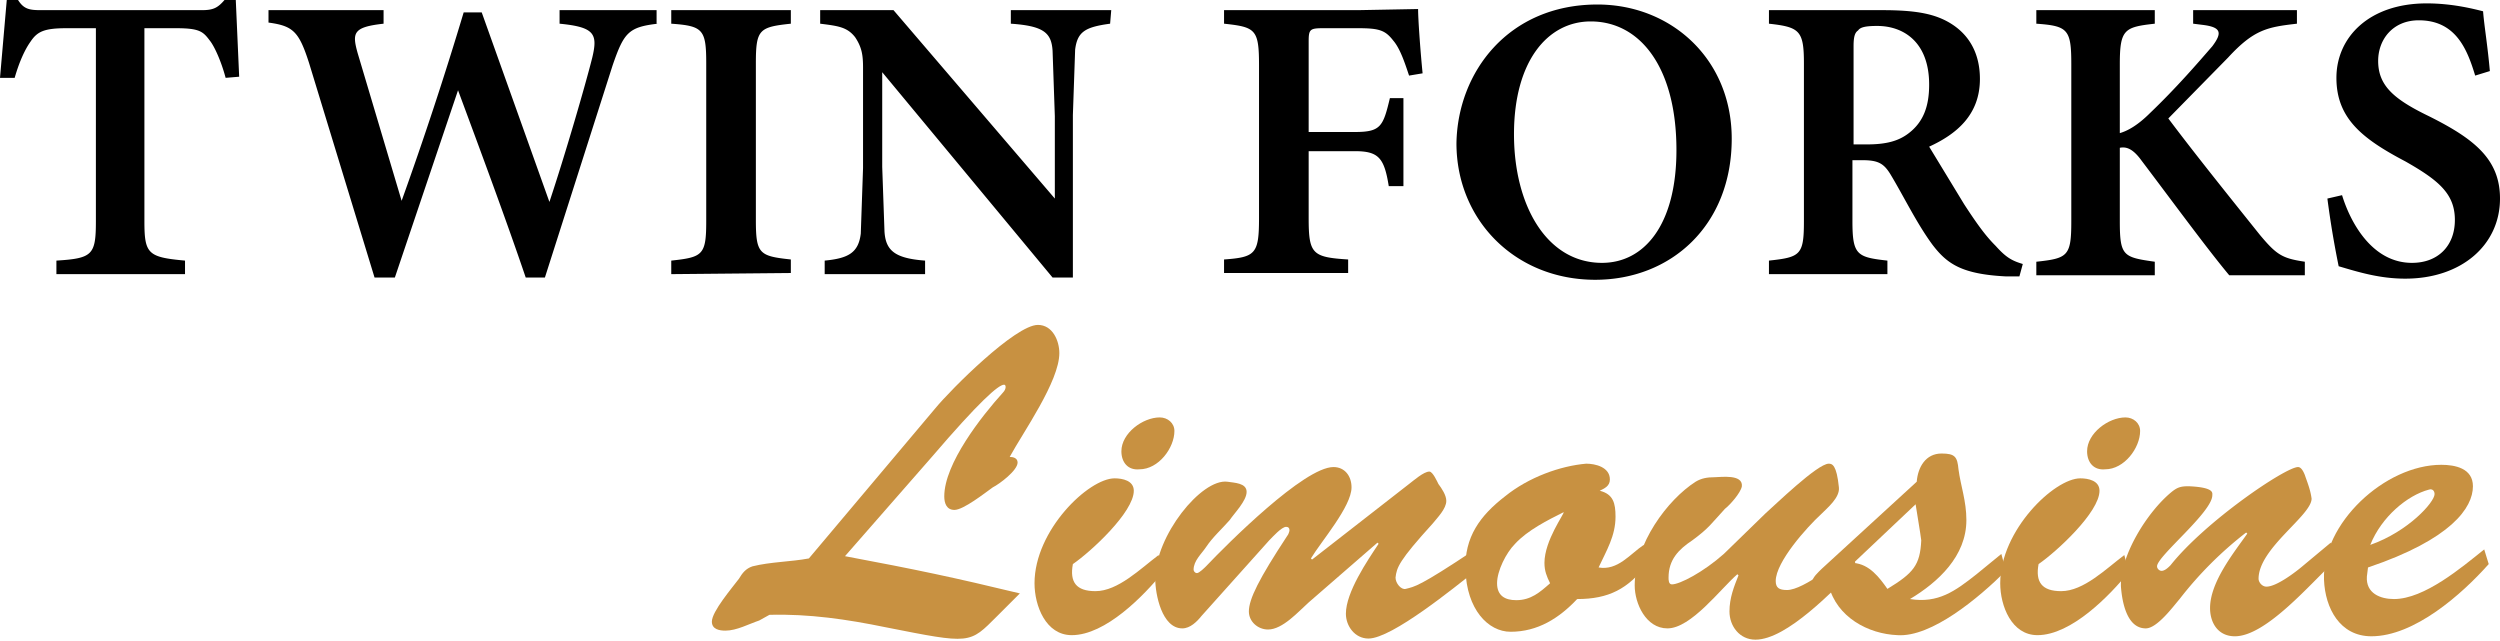
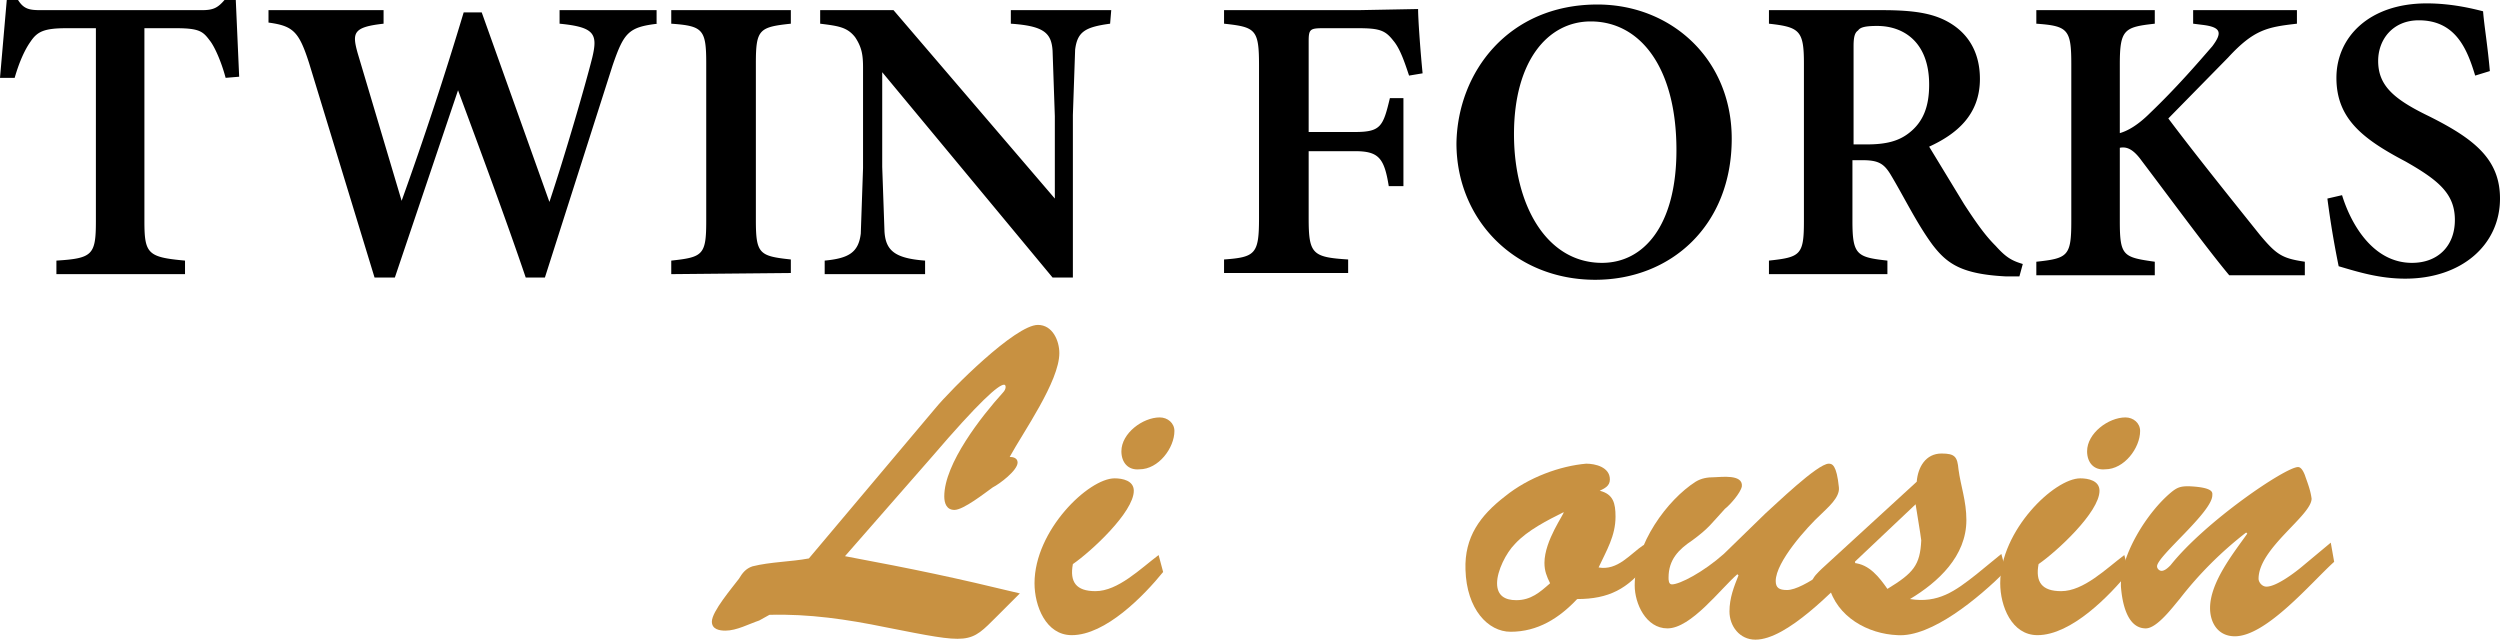
<svg xmlns="http://www.w3.org/2000/svg" viewBox="0 0 221.6 56.8">
  <path d="M20 6.9c-.4-1.5-1-2.8-1.4-3.3-.6-.8-.9-1.1-3-1.1h-2.8v17.1c0 2.9.3 3.2 3.6 3.5v1.2H5v-1.2c3.2-.2 3.5-.5 3.5-3.5V2.5H5.9c-2 0-2.6.3-3.2 1.2-.5.7-1 1.8-1.4 3.2H0L.6 0h1c.5.8 1 .9 2 .9h14.3c1 0 1.4-.2 2-.9h1l.3 6.8-1.2.1zm38.3-4.8c-2.6.3-3 .8-4 3.7l-6 18.8h-1.7c-1.8-5.3-4-11.2-6-16.6L35 24.6h-1.8l-5.8-19C26.5 2.8 26 2.3 23.8 2V.9H34v1.2c-2.7.3-2.8.8-2.3 2.6l3.9 13.1a327.04 327.04 0 0 0 5.5-16.7h1.6l6 16.8c1.4-4.2 3.2-10.4 3.8-12.8.5-2.1.2-2.7-2.9-3V.9h8.6v1.2h.1zm1.2 22.2v-1.2c2.8-.3 3.1-.5 3.1-3.5v-14c0-3-.3-3.3-3.1-3.5V.9h10.6v1.2c-2.8.3-3.1.5-3.1 3.5v13.9c0 3 .3 3.2 3.1 3.5v1.2l-10.6.1zM98.4 2.1c-2.2.3-2.9.7-3.1 2.3l-.2 5.8v14.4h-1.8L78.2 6.4v8.4l.2 5.7c.1 1.7.9 2.4 3.6 2.6v1.2h-8.9v-1.2c2.1-.2 3-.7 3.2-2.4l.2-5.8V6c0-1.1-.1-1.8-.7-2.7-.7-.9-1.5-1-3.1-1.2V.9h6.5l14.3 16.7v-7.3l-.2-5.8c-.1-1.6-.8-2.2-3.7-2.4V.9h8.9l-.1 1.2zm26.5 4.6c-.4-1.2-.8-2.4-1.4-3.1-.7-.9-1.2-1.1-3.1-1.1h-3.1c-1.2 0-1.3.1-1.3 1.2v8h4.1c2.3 0 2.5-.5 3.1-3h1.2v7.8h-1.3c-.4-2.5-.9-3.1-3-3.1H116v5.9c0 3.2.3 3.5 3.5 3.7v1.2h-11V23c2.8-.2 3.1-.5 3.1-3.7V5.8c0-3.2-.3-3.4-3.1-3.7V.9h11.9l5.3-.1c0 .9.2 3.7.4 5.7l-1.2.2zM141.6.4c6.5 0 11.9 4.8 11.9 11.9 0 7.7-5.4 12.5-12.1 12.5-7.1 0-12.3-5.3-12.3-12.1.1-6.3 4.6-12.3 12.5-12.3zm-.6 1.5c-3.8 0-6.8 3.5-6.8 10 0 6.3 2.9 11.4 7.8 11.4 3.7 0 6.6-3.3 6.6-10 0-7.3-3.2-11.4-7.6-11.4zm38 22.6h-1.2c-3.9-.2-5.2-1.1-6.5-2.8-1.4-1.9-2.5-4.2-3.7-6.2-.6-1-1.1-1.3-2.5-1.3h-.9v5.4c0 3 .4 3.2 3.1 3.5v1.2h-10.5v-1.2c2.8-.3 3.1-.5 3.1-3.5v-14c0-2.9-.4-3.2-3.1-3.5V.9h10c3 0 4.8.3 6.3 1.3s2.4 2.6 2.4 4.8c0 3.2-2.1 4.9-4.5 6l3.1 5.1c1.3 2 2 2.9 2.8 3.7.9 1 1.4 1.3 2.4 1.6l-.3 1.1zm-13.5-11.7c1.7 0 2.8-.3 3.7-1 1.3-1 1.8-2.4 1.8-4.3 0-3.8-2.3-5.2-4.6-5.2-1 0-1.5.1-1.7.4-.3.2-.4.6-.4 1.4v8.7h1.2zm15-11.9H191v1.2c-2.7.3-3.1.5-3.1 3.6v6.1c.7-.2 1.6-.7 2.7-1.8 2.3-2.2 4.2-4.4 5.5-5.9.9-1.2.8-1.7-.9-1.9l-.8-.1V.9h9.2v1.2c-2.6.3-3.8.5-6.1 3l-5.3 5.4c2.4 3.2 5.7 7.3 8.1 10.3 1.5 1.8 2 2.1 4 2.4v1.2h-6.7c-2-2.4-5-6.5-7.8-10.2-.8-1.1-1.4-1.2-1.9-1.1v6.5c0 3.1.3 3.2 3.1 3.6v1.2h-10.5v-1.2c2.8-.3 3.1-.5 3.1-3.6V5.7c0-3.1-.3-3.4-3.1-3.6V.9zm38.9 5.8c-.7-2.3-1.7-4.9-5-4.9-2.3 0-3.6 1.7-3.6 3.6 0 2.2 1.4 3.4 4.5 4.9 4 2 6.3 3.8 6.3 7.3 0 4.1-3.4 7.1-8.4 7.1-2.3 0-4.2-.6-5.9-1.1a82.39 82.39 0 0 1-1-6l1.3-.3c.7 2.3 2.6 6 6.2 6 2.3 0 3.8-1.5 3.8-3.8s-1.4-3.5-4.4-5.2c-3.8-2-6.1-3.8-6.1-7.4s2.9-6.6 8-6.6c2.3 0 4.2.5 5 .7.1 1.3.4 3 .6 5.3l-1.3.4z" />
  <g fill="#c89141">
    <path d="M67.3 55c-.9.3-2 .9-3 .9-.5 0-1.2-.1-1.2-.8 0-.9 1.8-3 2.4-3.8.3-.5.6-.9 1.2-1.1 1.6-.4 3.4-.4 5-.7l11.2-13.3c1.4-1.7 7.1-7.4 9.1-7.4 1.3 0 1.9 1.4 1.9 2.5 0 2.5-3.2 7-4.4 9.2.3 0 .7.1.7.5 0 .7-1.6 1.9-2.2 2.2-.7.5-2.6 2-3.4 2-.7 0-.9-.6-.9-1.2 0-2.9 3.3-7.1 5.2-9.2.3-.3.3-.7.1-.7-.5 0-2.2 1.5-6.4 6.4l-7.7 8.8c6.4 1.2 9.7 1.9 15.5 3.3l-2 2c-2.5 2.5-2.3 2.5-9.9 1-3.4-.7-6.8-1.2-10.3-1.1l-.9.5zm35.8-4.3c-1.7 2.1-5.1 5.6-8.1 5.6-2.3 0-3.3-2.6-3.3-4.6 0-4.7 4.8-9.3 7.1-9.3.7 0 1.7.2 1.7 1.1 0 1.9-3.8 5.4-5.4 6.5-.3 1.6.3 2.4 2 2.4 2 0 4-2 5.6-3.2l.4 1.5zM99.4 40c0-1.6 1.9-3 3.4-3 .7 0 1.3.5 1.3 1.2 0 1.5-1.4 3.4-3.1 3.4-1 .1-1.6-.6-1.6-1.6z" />
-     <path d="M116 53.4c-.9.8-2.3 2.4-3.6 2.4-.9 0-1.7-.7-1.7-1.6 0-1.1.9-2.9 3.4-6.7.1-.1.2-.4.2-.5 0-.2-.1-.3-.3-.3-.4 0-1.2.9-1.5 1.2l-6 6.7c-.4.5-1 1.1-1.7 1.1-1.8 0-2.4-3-2.4-4.4 0-3.8 4.1-8.9 6.4-8.6.6.1 1.7.1 1.7.9s-1.1 1.9-1.5 2.5c-.7.8-1.5 1.5-2.1 2.4-.4.6-1.1 1.2-1.1 2 0 .1.1.3.3.3s.7-.5.8-.6c1.9-2 8.7-8.8 11.3-8.8 1 0 1.6.8 1.6 1.8 0 1.7-2.7 4.8-3.6 6.3l.1.1 8.6-6.7c.4-.3 1.3-1.1 1.8-1.1.3 0 .7.9.8 1.1.3.4.7 1 .7 1.5 0 .7-.8 1.5-1.2 2-3 3.3-3.2 3.9-3.3 4.8 0 .5.5 1.1.9 1 .8-.2 1.2-.2 6-3.4l.2 1.8c-1.8 1.4-7.4 6-9.5 6-1.2 0-2-1.1-2-2.2 0-1.9 1.9-4.7 2.9-6.2l-.1-.1-6.1 5.3z" />
    <path d="M146 50c-1.7 2.2-3.4 3.1-6.2 3.1-1.6 1.7-3.5 2.9-5.9 2.9-2 0-3.9-2-4-5.5-.1-2.9 1.3-4.8 3.5-6.5 2.1-1.7 4.9-2.7 7.2-2.9.8 0 2.1.3 2.1 1.4 0 .6-.5.8-.9 1 1.2.3 1.4 1.1 1.4 2.3 0 1.7-.8 3-1.5 4.5 1.7.3 2.8-1.2 4-2l.3 1.7zm-11.7-1.8c-.8.8-1.6 2.4-1.6 3.5s.7 1.5 1.7 1.5c1.3 0 2.1-.7 3-1.5-.3-.6-.5-1.1-.5-1.8 0-2 1.8-4.4 1.7-4.5-1.4.7-3.2 1.6-4.3 2.8z" />
    <path d="M156.5 45.5c.8-.7 4.6-4.4 5.6-4.4.3 0 .7.1.9 2.1.1.9-1 1.8-1.6 2.4-1.2 1.1-4 4.2-4 5.9 0 .6.3.8 1 .8 1.5 0 4.8-2.7 5.9-3.6l.2 1.7c-2 1.9-6.1 6.3-8.9 6.3-1.4 0-2.3-1.2-2.3-2.5 0-1.2.4-2.2.8-3.2l-.1-.1c-1.5 1.3-4.1 4.8-6.2 4.8-1.9 0-2.9-2.2-2.9-3.8 0-3.7 2.9-7.6 5.4-9.2.5-.3 1-.4 1.7-.4.5 0 2.5-.3 2.4.8-.1.6-1.1 1.7-1.5 2-1.2 1.3-1.4 1.7-2.9 2.8-1.2.8-2.1 1.7-2.1 3.3 0 .2 0 .6.3.6.7 0 2.8-1.1 4.6-2.7l3.7-3.6z" />
    <path d="M177.4 49.1l.4 1.5c-2.4 2.4-6.6 5.9-9.6 5.7-2.6-.1-5.4-1.6-6.1-4.4-.2.2-.5.5-.8.5-.4 0-.7-.4-.7-.7 0-.5.6-1 .9-1.3l8.4-7.7c.1-1.3.8-2.5 2.2-2.5 1.2 0 1.4.3 1.5 1.4.2 1.5.7 2.8.7 4.5 0 3.2-2.5 5.5-5 7 2.5.4 4-.7 5.9-2.2l2.2-1.8zm-13.1.8c1.4.1 2.3 1.3 3 2.3 2.3-1.4 2.9-2.1 3-4.3-.1-.8-.3-1.9-.5-3.2l-5.5 5.2z" />
    <path d="M188.7 50.7c-1.7 2.1-5.1 5.6-8.1 5.6-2.3 0-3.3-2.6-3.3-4.6 0-4.7 4.8-9.3 7.1-9.3.7 0 1.7.2 1.7 1.1 0 1.9-3.8 5.4-5.4 6.5-.3 1.6.3 2.4 2 2.4 2 0 4-2 5.6-3.2l.4 1.5zM185 40c0-1.6 1.9-3 3.4-3 .7 0 1.3.5 1.3 1.2 0 1.5-1.4 3.4-3.1 3.4-1 .1-1.6-.6-1.6-1.6z" />
    <path d="M206.6 48.1l.3 1.7c-2 1.8-6 6.6-8.8 6.6-1.5 0-2.2-1.2-2.2-2.5 0-2.3 2.1-4.9 3.3-6.6l-.1-.1a32.95 32.95 0 0 0-5.9 5.9c-.6.7-2 2.6-3 2.6-1.7 0-2.1-2.4-2.2-3.7-.1-2.7 2.3-6.6 4.5-8.4.5-.4.8-.5 1.5-.5 2.3.1 2.1.6 2.1.8 0 1.5-4.9 5.4-4.9 6.3 0 .2.2.4.4.4.3 0 .6-.3.8-.5 3.1-3.9 10.2-8.7 11.3-8.7.2 0 .4.2.6.7.2.6.5 1.3.6 2.1 0 1.5-4.7 4.4-4.7 7.1 0 .3.3.7.7.7.9 0 2.6-1.3 3.3-1.9l2.4-2z" />
-     <path d="M220.6 50c-2.4 2.7-6.6 6.4-10.4 6.4-2.8 0-4.1-2.5-4.2-5-.2-5 5.4-10.2 10.4-10.2 1.2 0 2.8.3 2.8 1.9 0 1.9-1.9 4.7-9.3 7.2l-.1.8c-.1 1.5 1.2 2 2.4 2 2.7 0 6-2.8 8-4.4l.4 1.3zm-4.8-6.2c0-.3-.2-.5-.5-.4-1.9.5-4.2 2.4-5.2 4.9 3.4-1.2 5.7-3.8 5.7-4.5z" />
  </g>
</svg>